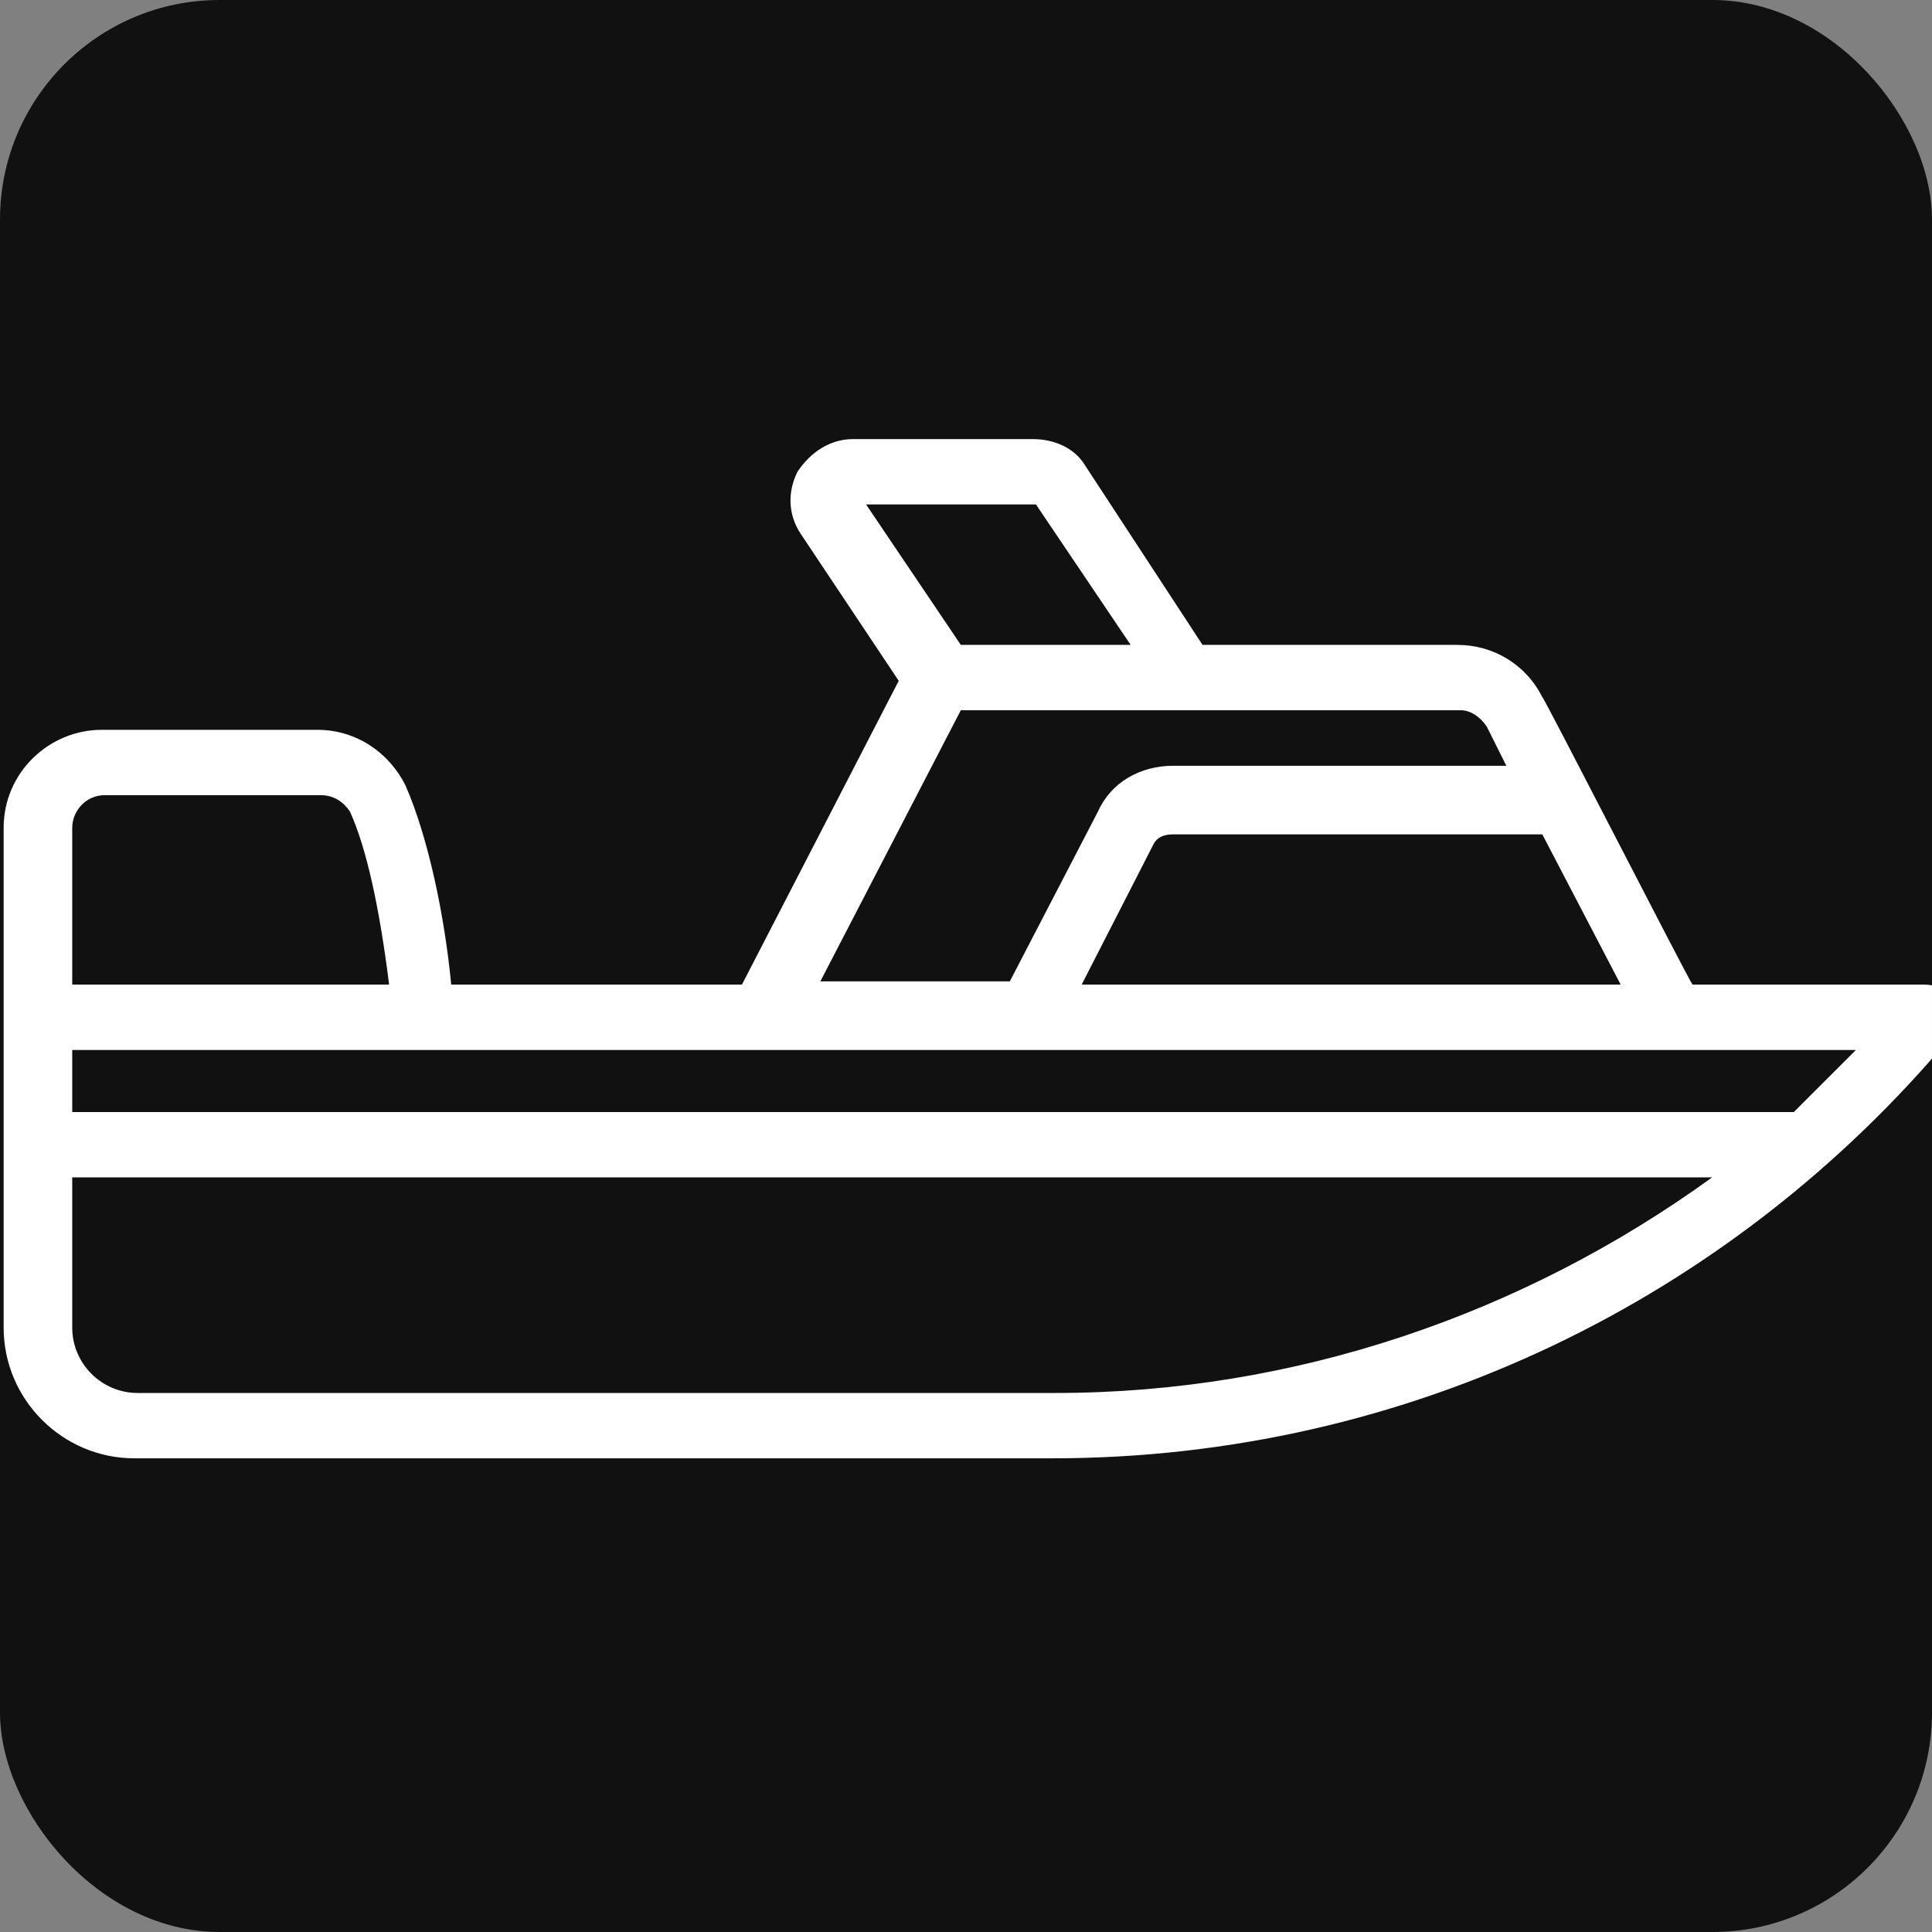
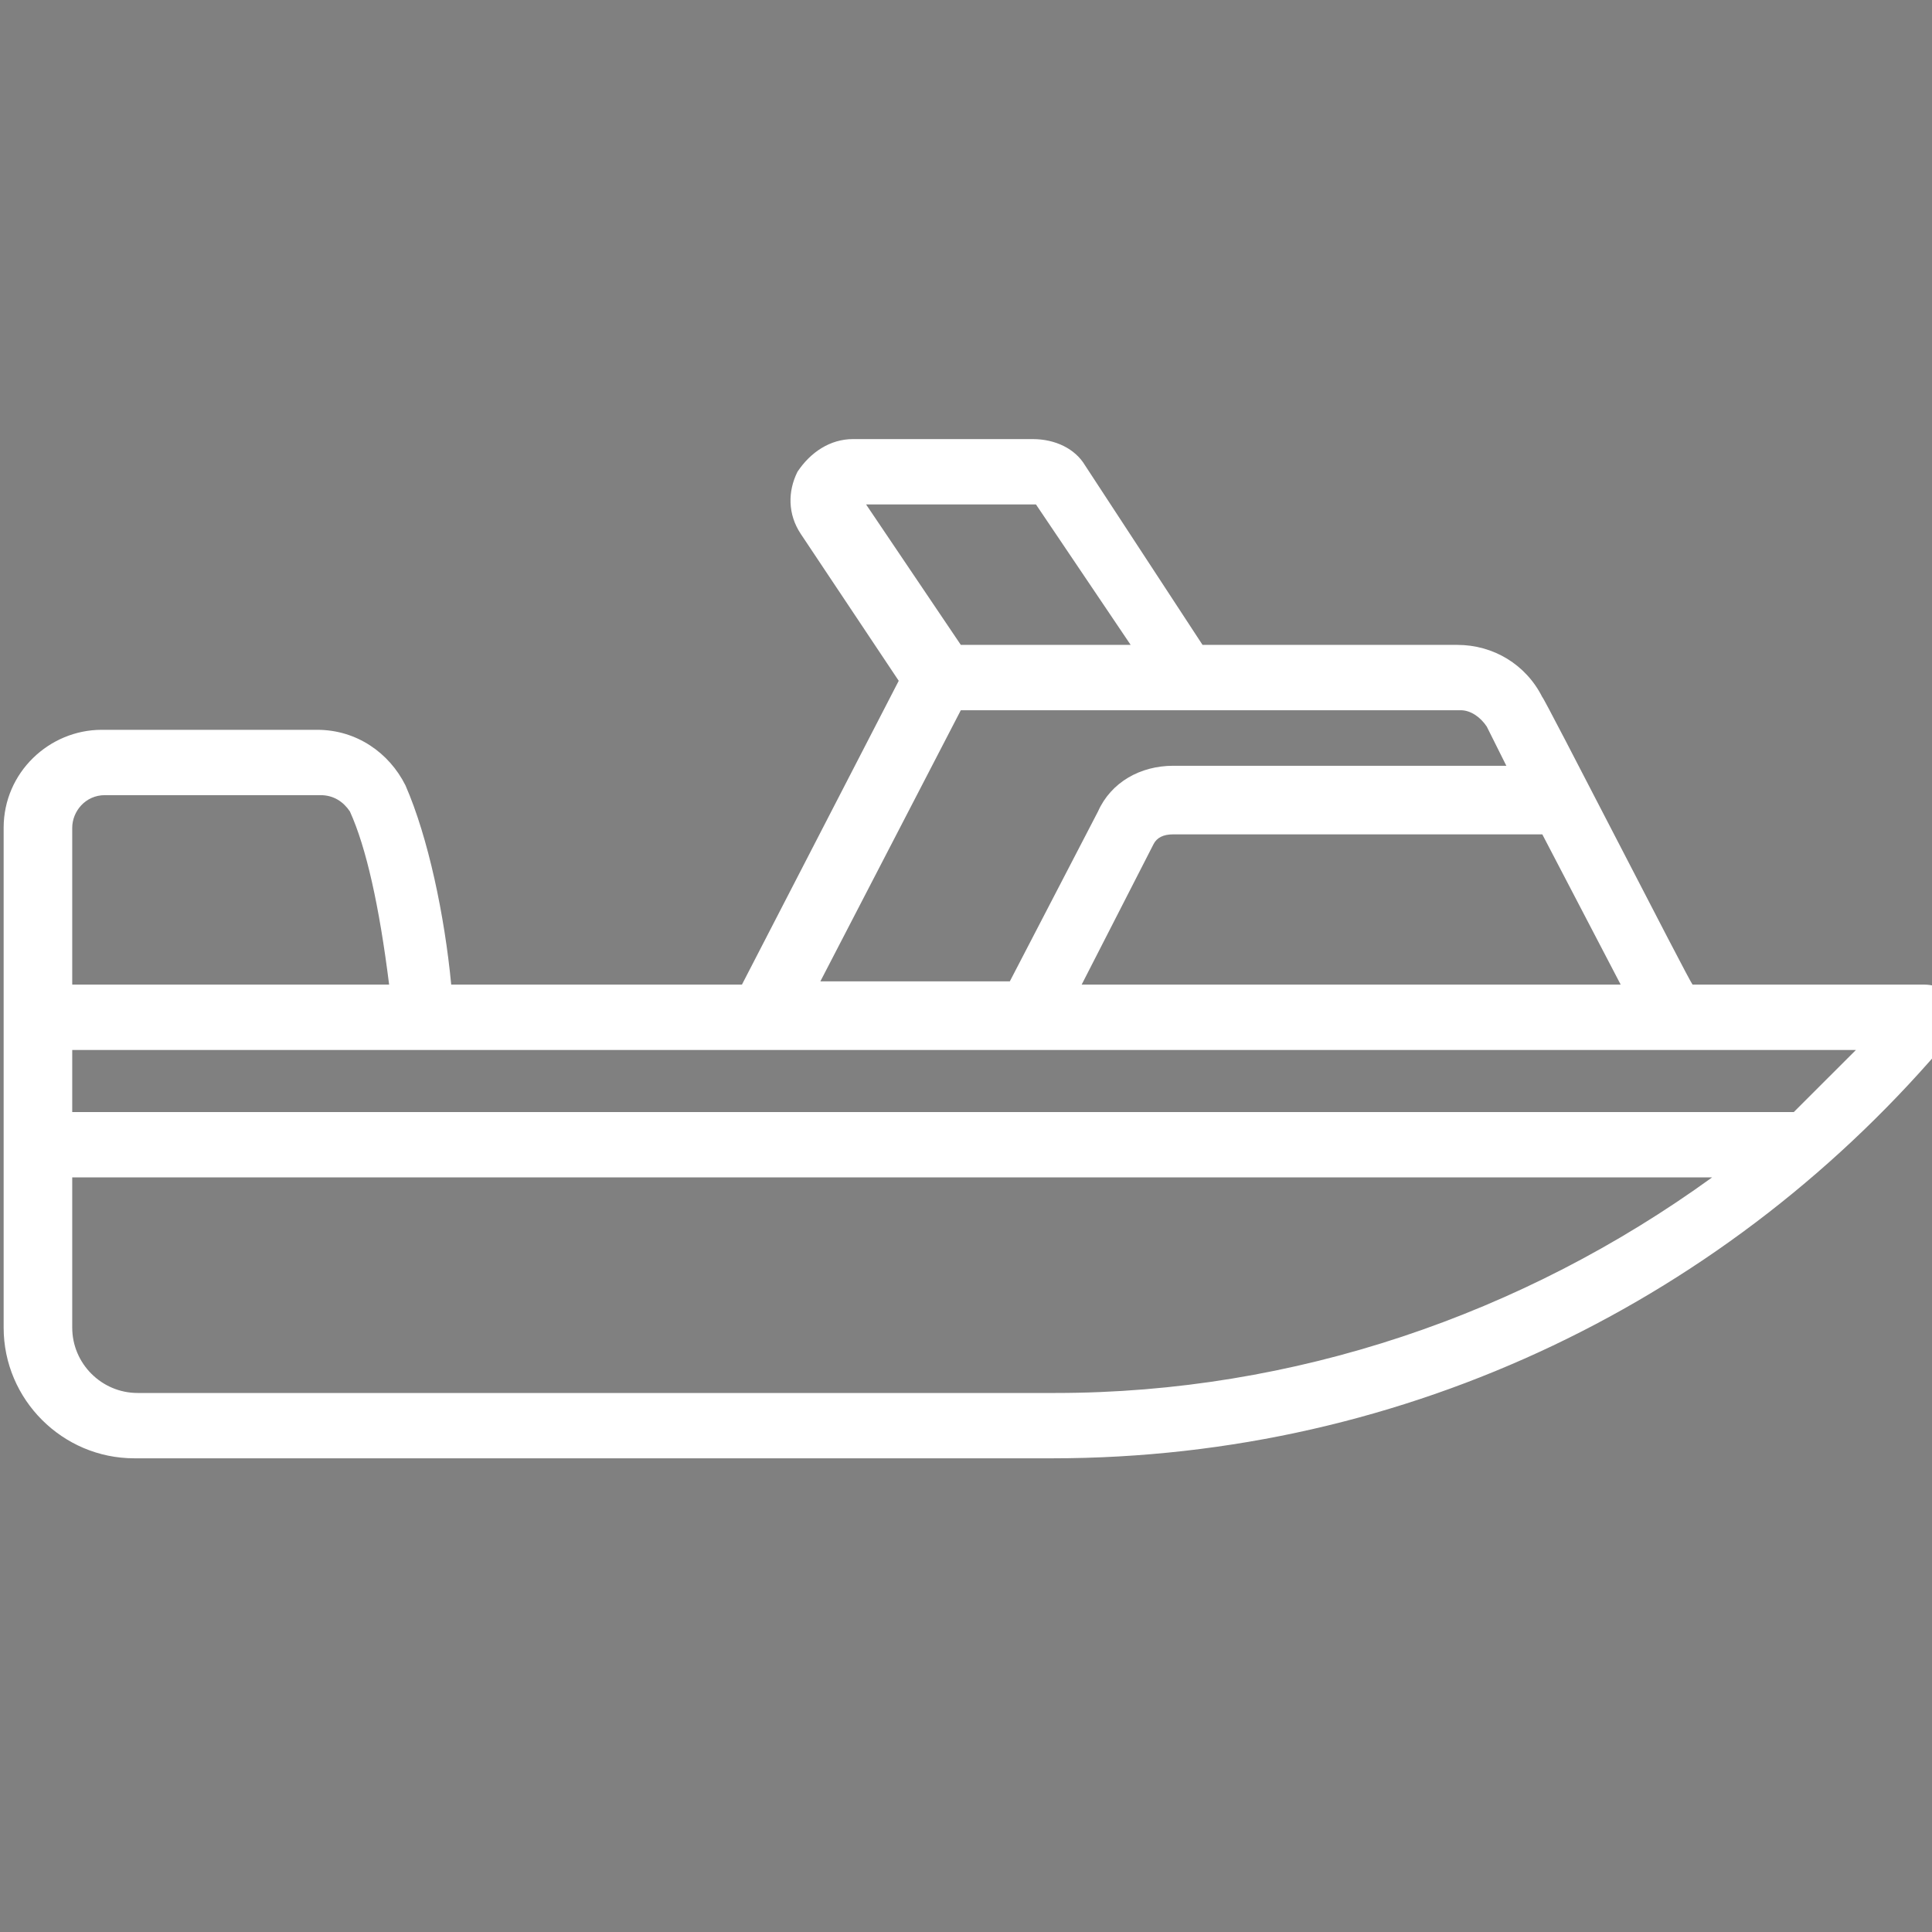
<svg xmlns="http://www.w3.org/2000/svg" width="44" height="44" viewBox="0 0 44 44" fill="none">
  <rect x="0" y="0" width="44" height="44" fill="#808080" stroke="none" />
  <g clip-path="url(#clip0_1530_4963)">
-     <rect width="44" height="44" rx="5" fill="#111111" />
    <path d="M10.276 22.424C10.127 20.862 9.755 19.077 9.234 17.886C8.862 17.142 8.118 16.621 7.225 16.621H2.315C1.125 16.621 0.083 17.589 0.083 18.853C0.083 19.077 0.083 29.715 0.083 30.236C0.083 31.873 1.422 33.212 3.059 33.212H23.965C32.074 33.212 39.44 29.567 44.424 23.615C44.796 23.169 44.499 22.424 43.829 22.424H38.547C38.472 22.35 35.125 15.803 35.125 15.877C34.753 15.133 34.009 14.687 33.19 14.687H27.387L24.709 10.595C24.486 10.223 24.039 10 23.518 10H19.427C18.906 10 18.459 10.298 18.162 10.744C17.939 11.19 17.939 11.711 18.236 12.158L20.468 15.505L16.897 22.424H10.276ZM1.645 18.853C1.645 18.481 1.943 18.109 2.389 18.109H7.3C7.597 18.109 7.82 18.258 7.969 18.481C8.341 19.3 8.639 20.639 8.862 22.424H1.645V18.853ZM24.039 31.724H3.133C2.315 31.724 1.645 31.055 1.645 30.236V26.814H38.993C34.678 29.939 29.47 31.724 24.039 31.724ZM42.267 23.913C41.82 24.359 41.3 24.88 40.853 25.326H1.645V23.913C16.897 23.913 26.866 23.913 42.267 23.913ZM35.125 19.002L36.91 22.424H24.634L26.271 19.225C26.346 19.077 26.494 19.002 26.718 19.002H35.125ZM19.724 11.488H23.593L25.75 14.687H21.882L19.724 11.488ZM21.882 16.175H27.09H33.265C33.488 16.175 33.711 16.324 33.86 16.547L34.306 17.44H26.718C25.974 17.44 25.304 17.812 25.006 18.481L22.998 22.35H18.683L21.882 16.175Z" fill="white" />
  </g>
  <defs>
    <clipPath id="clip0_1530_4963">
      <rect width="44" height="44" rx="5" fill="white" />
    </clipPath>
  </defs>
</svg>